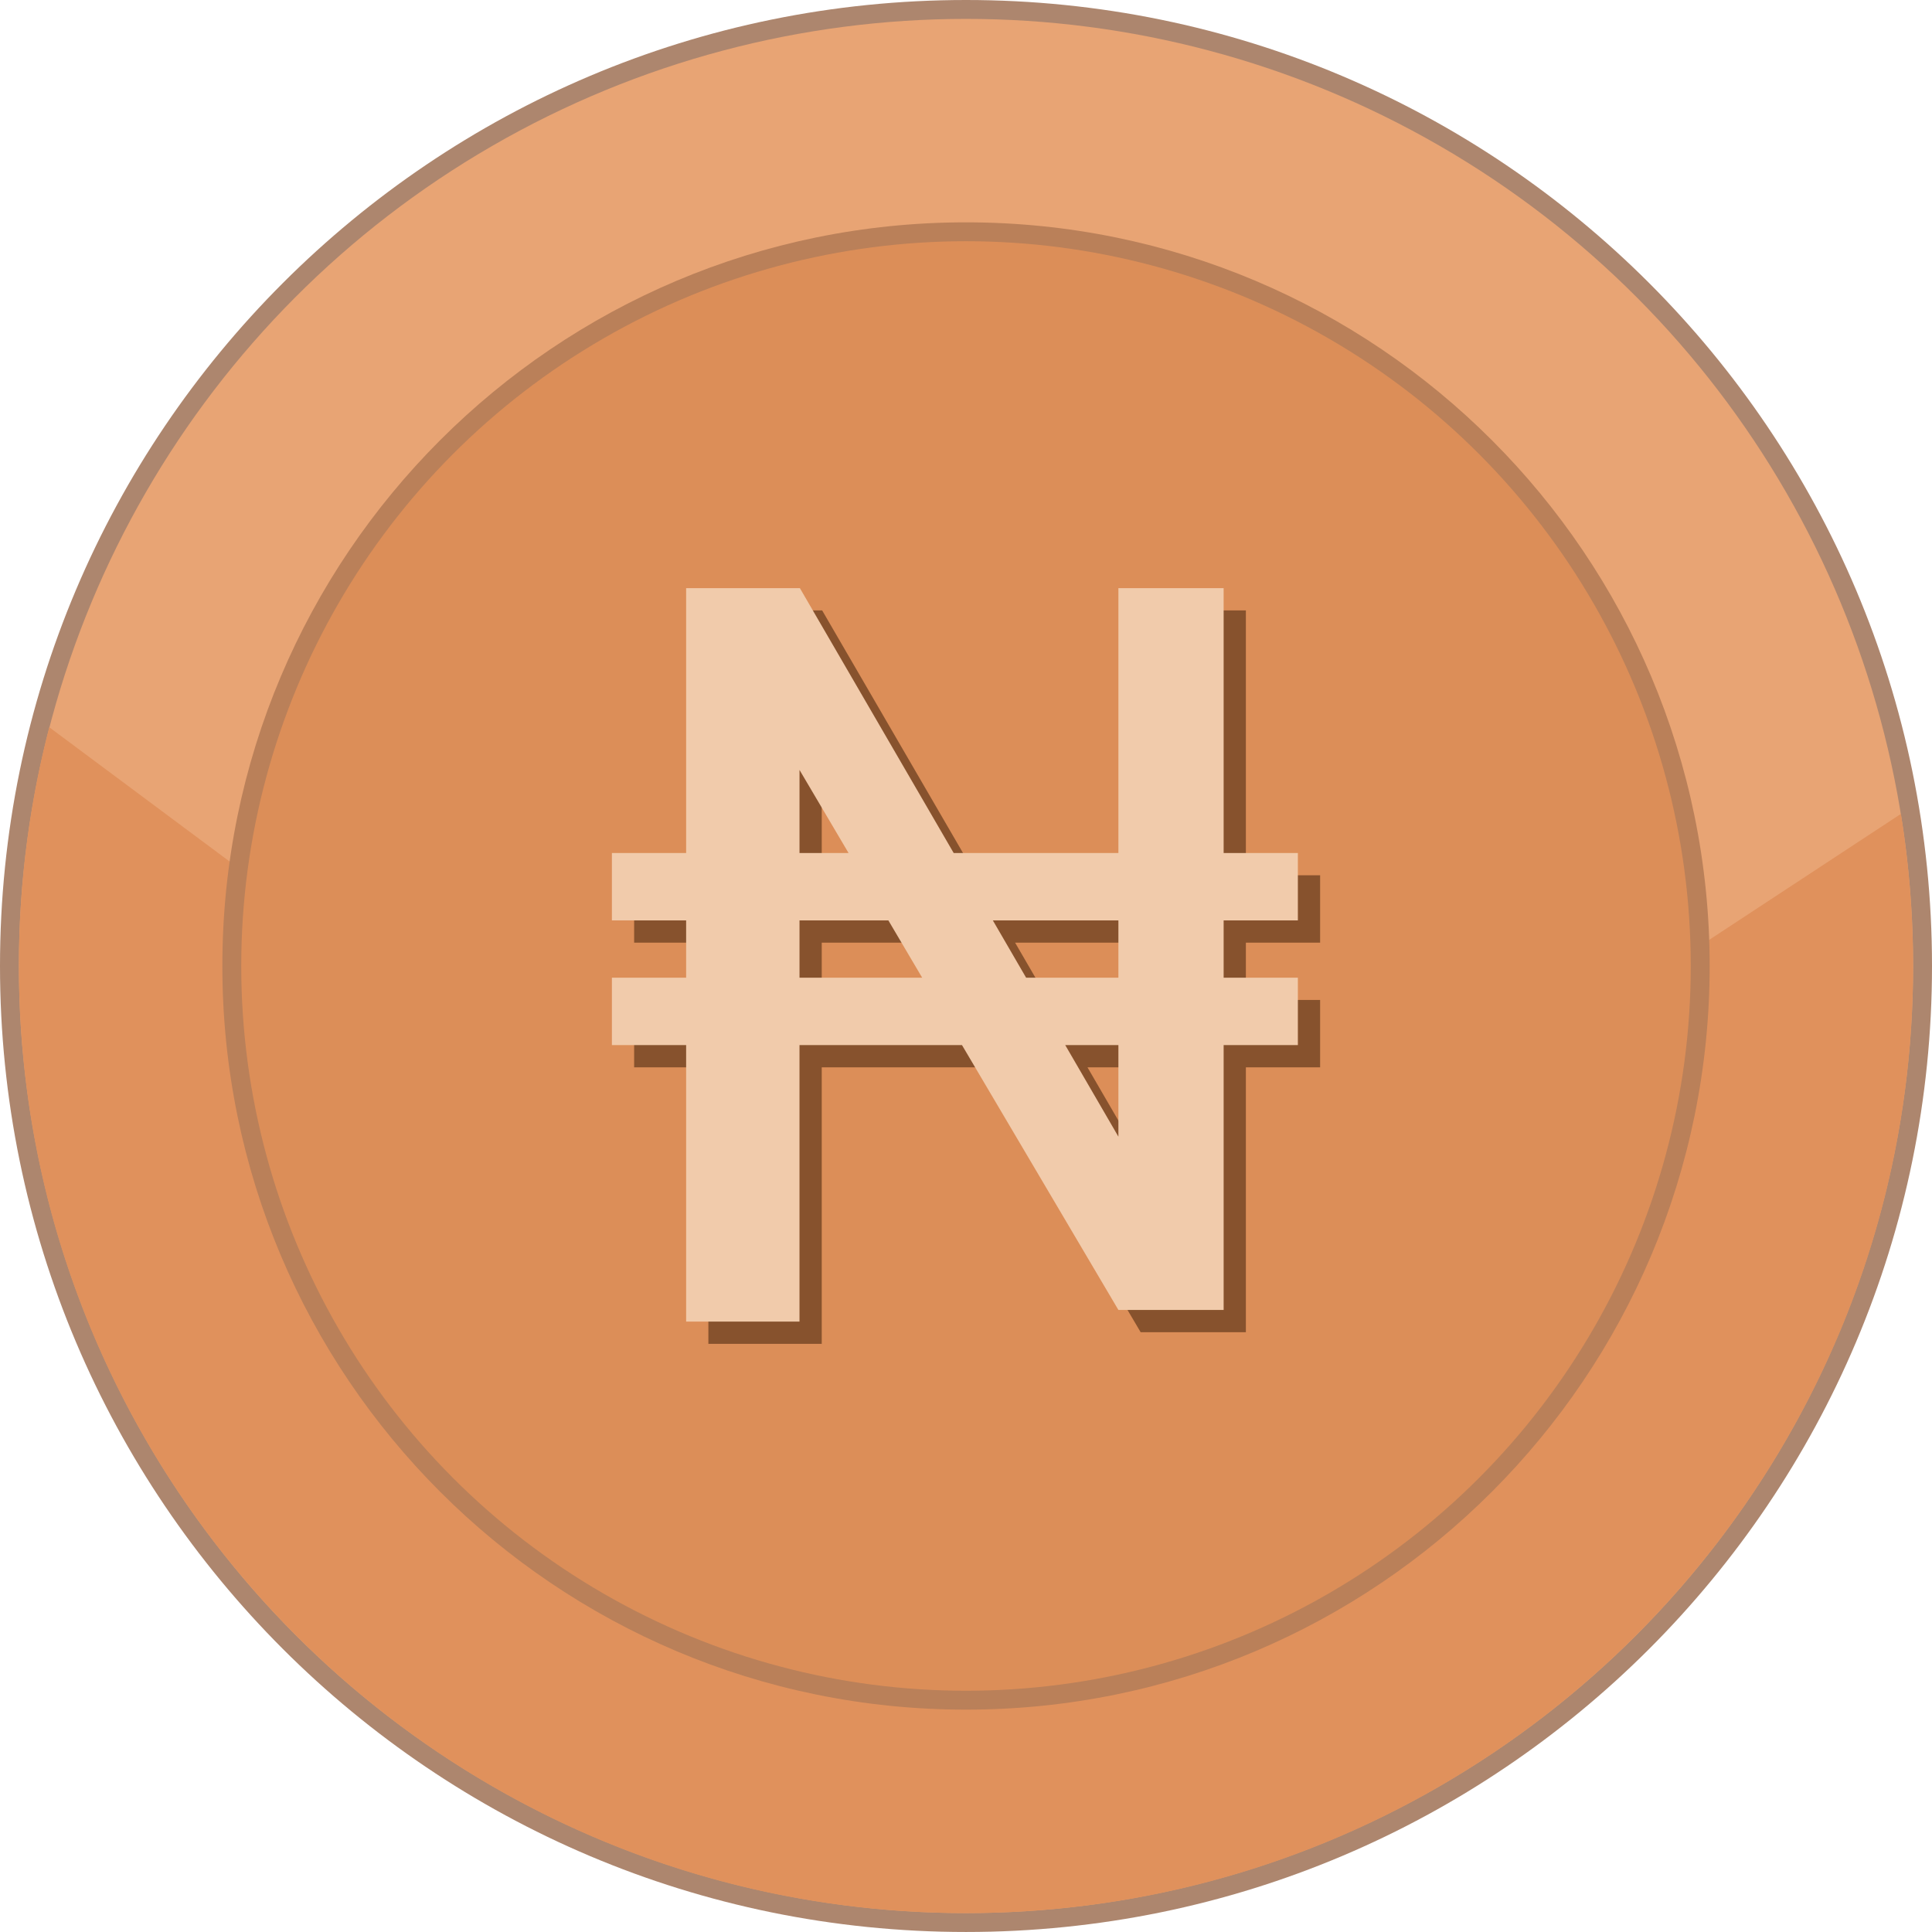
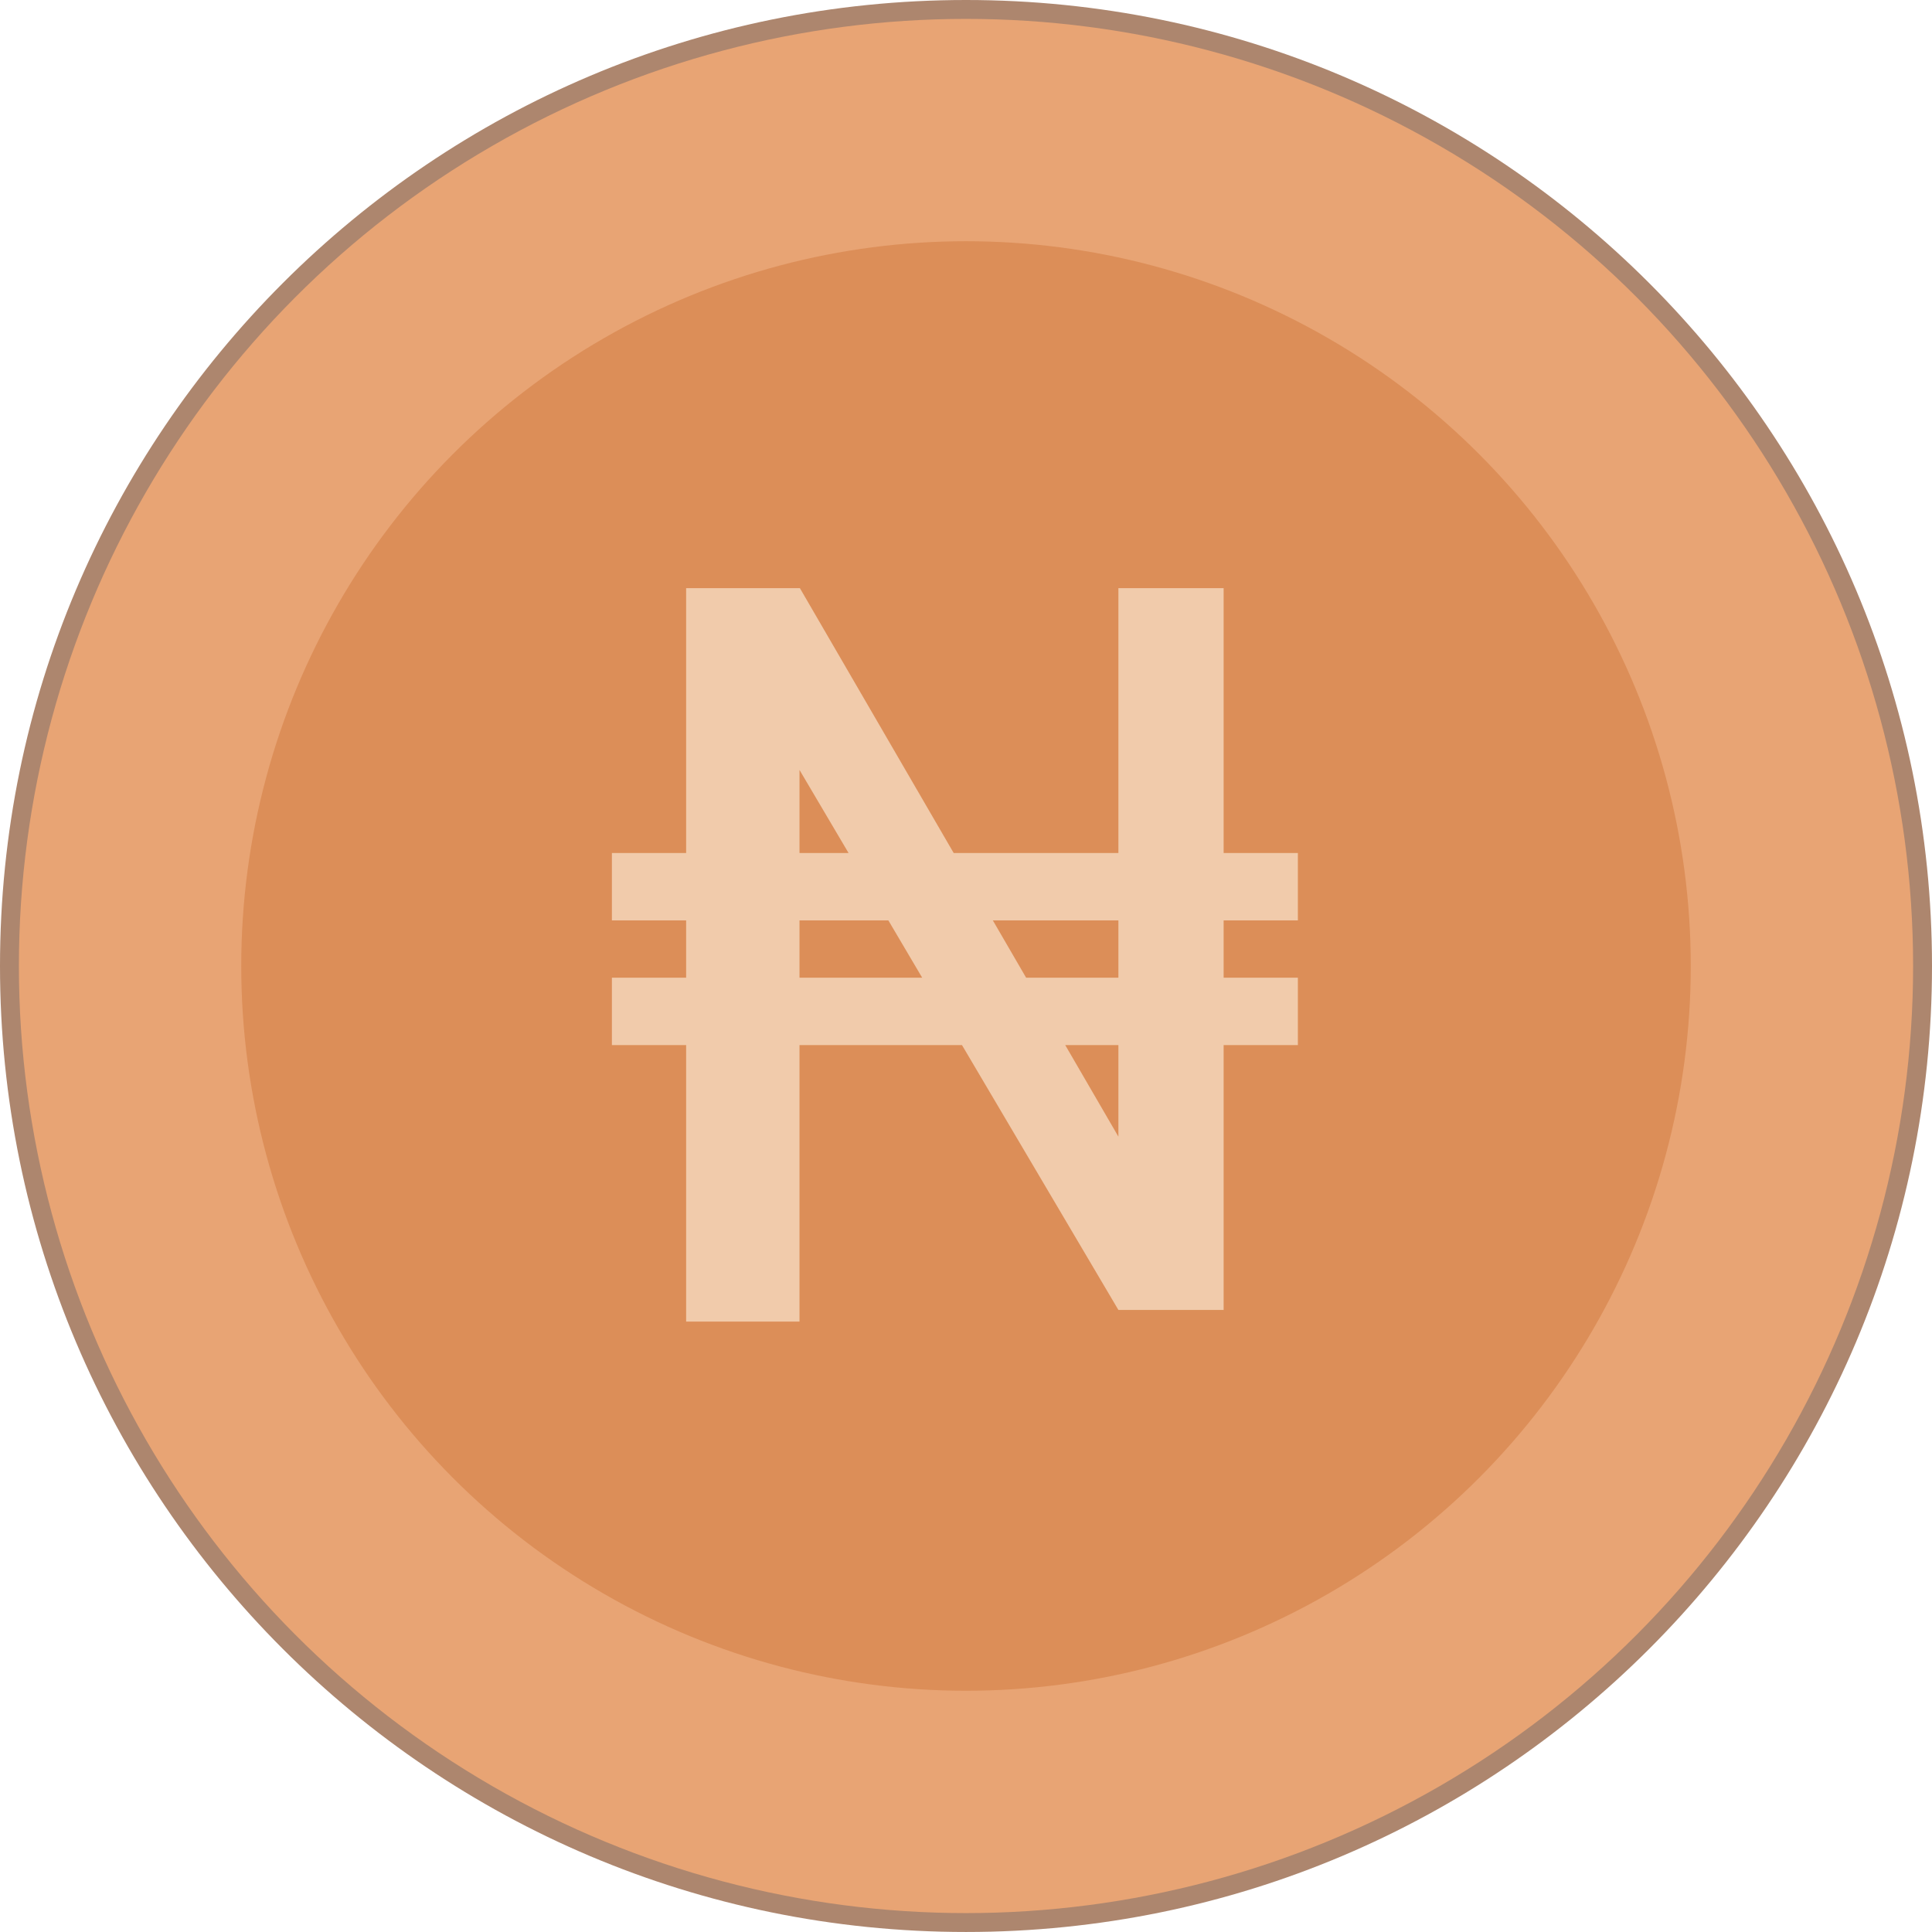
<svg xmlns="http://www.w3.org/2000/svg" shape-rendering="geometricPrecision" text-rendering="geometricPrecision" image-rendering="optimizeQuality" fill-rule="evenodd" clip-rule="evenodd" viewBox="0 0 512 511.995">
  <path fill="#AD866E" fill-rule="nonzero" d="M256 0c70.689 0 134.693 28.659 181.015 74.984C483.341 121.306 512 185.311 512 256c0 70.684-28.659 134.689-74.985 181.015-46.326 46.322-110.33 74.98-181.015 74.98-70.685 0-134.689-28.658-181.015-74.98C28.659 390.689 0 326.684 0 256c0-70.689 28.659-134.694 74.985-181.016C121.311 28.659 185.315 0 256 0z" />
  <ellipse fill="#E8A474" cx="256" cy="255.998" rx="250.992" ry="250.991" />
-   <path fill="#E0915C" d="M503.753 215.692A252.691 252.691 0 01506.989 256c0 138.614-112.371 250.988-250.989 250.988S5.007 394.614 5.007 256c0-21.858 2.801-43.056 8.051-63.271l246.435 183.476 244.26-160.513z" />
-   <path fill="#BA8059" fill-rule="nonzero" d="M256 58.922c54.414 0 103.688 22.061 139.353 57.725 35.664 35.661 57.725 84.935 57.725 139.349 0 54.414-22.061 103.688-57.725 139.352-35.661 35.664-84.935 57.726-139.353 57.726-54.414 0-103.688-22.062-139.349-57.726-35.664-35.664-57.725-84.938-57.725-139.352s22.061-103.688 57.725-139.349C152.312 80.983 201.586 58.922 256 58.922z" />
  <circle fill="#DC8E58" cx="256.001" cy="255.997" r="192.069" />
-   <path fill="#87522D" d="M217.875 161.76h-30.148v70.19h-19.674v17.861h19.674v15.18h-19.674v17.861h19.674v73.276h30.042v-73.276h43.061l41.451 70.19h27.89v-70.19h19.675v-17.861h-19.675v-15.18h19.675V231.95h-19.675v-70.19h-27.89v70.19h-43.65l-40.756-70.19zm-.106 103.231v-15.18h23.551l8.959 15.18h-32.51zm60.054 0h24.458v-15.18h-33.273l8.815 15.18zm24.458 17.861h-14.09l14.09 24.265v-24.265zm-84.512-50.902v-22.017l13 22.017h-13z" />
  <path fill="#F1CBAB" d="M211.982 155.867h-30.148v70.19H162.16v17.861h19.674v15.18H162.16v17.861h19.674v73.276h30.042v-73.276h43.061l41.45 70.19h27.891v-70.19h19.674v-17.861h-19.674v-15.18h19.674v-17.861h-19.674v-70.19h-27.891v70.19h-43.649l-40.756-70.19zm-.106 103.231v-15.18h23.551l8.959 15.18h-32.51zm60.054 0h24.457v-15.18h-33.272l8.815 15.18zm24.457 17.861h-14.09l14.09 24.265v-24.265zm-84.511-50.902v-22.018l13 22.018h-13z" />
</svg>